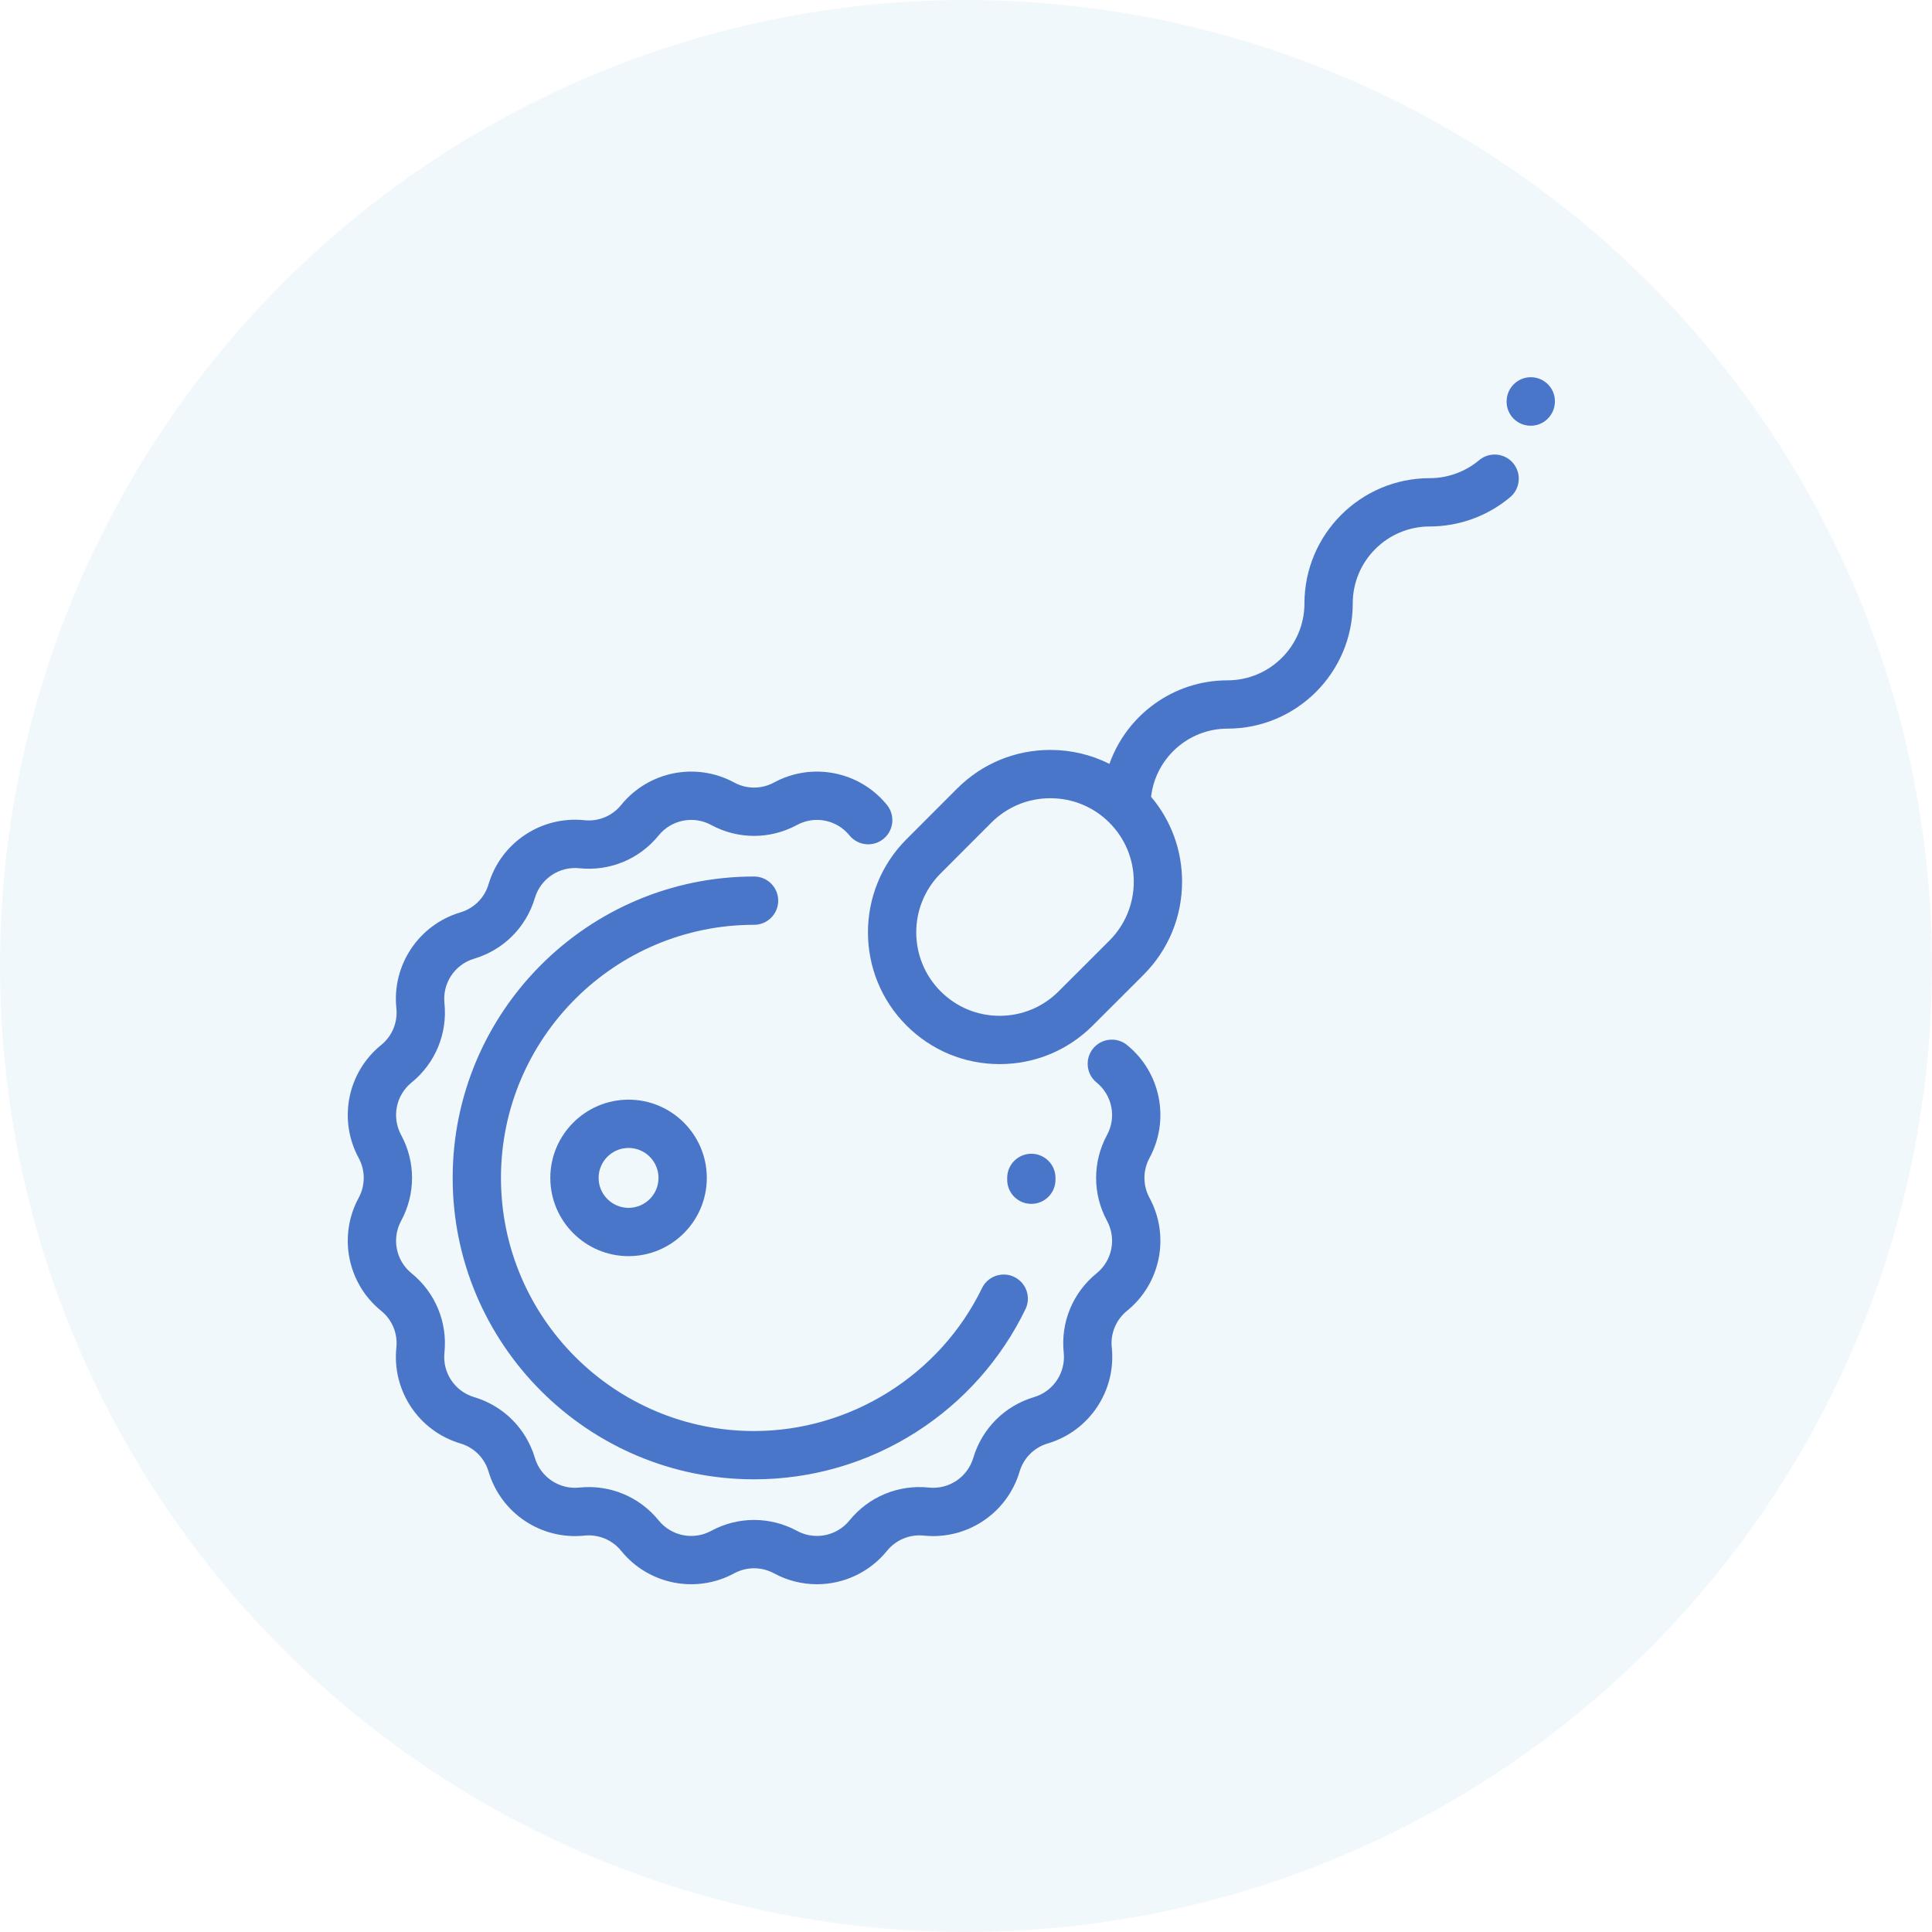
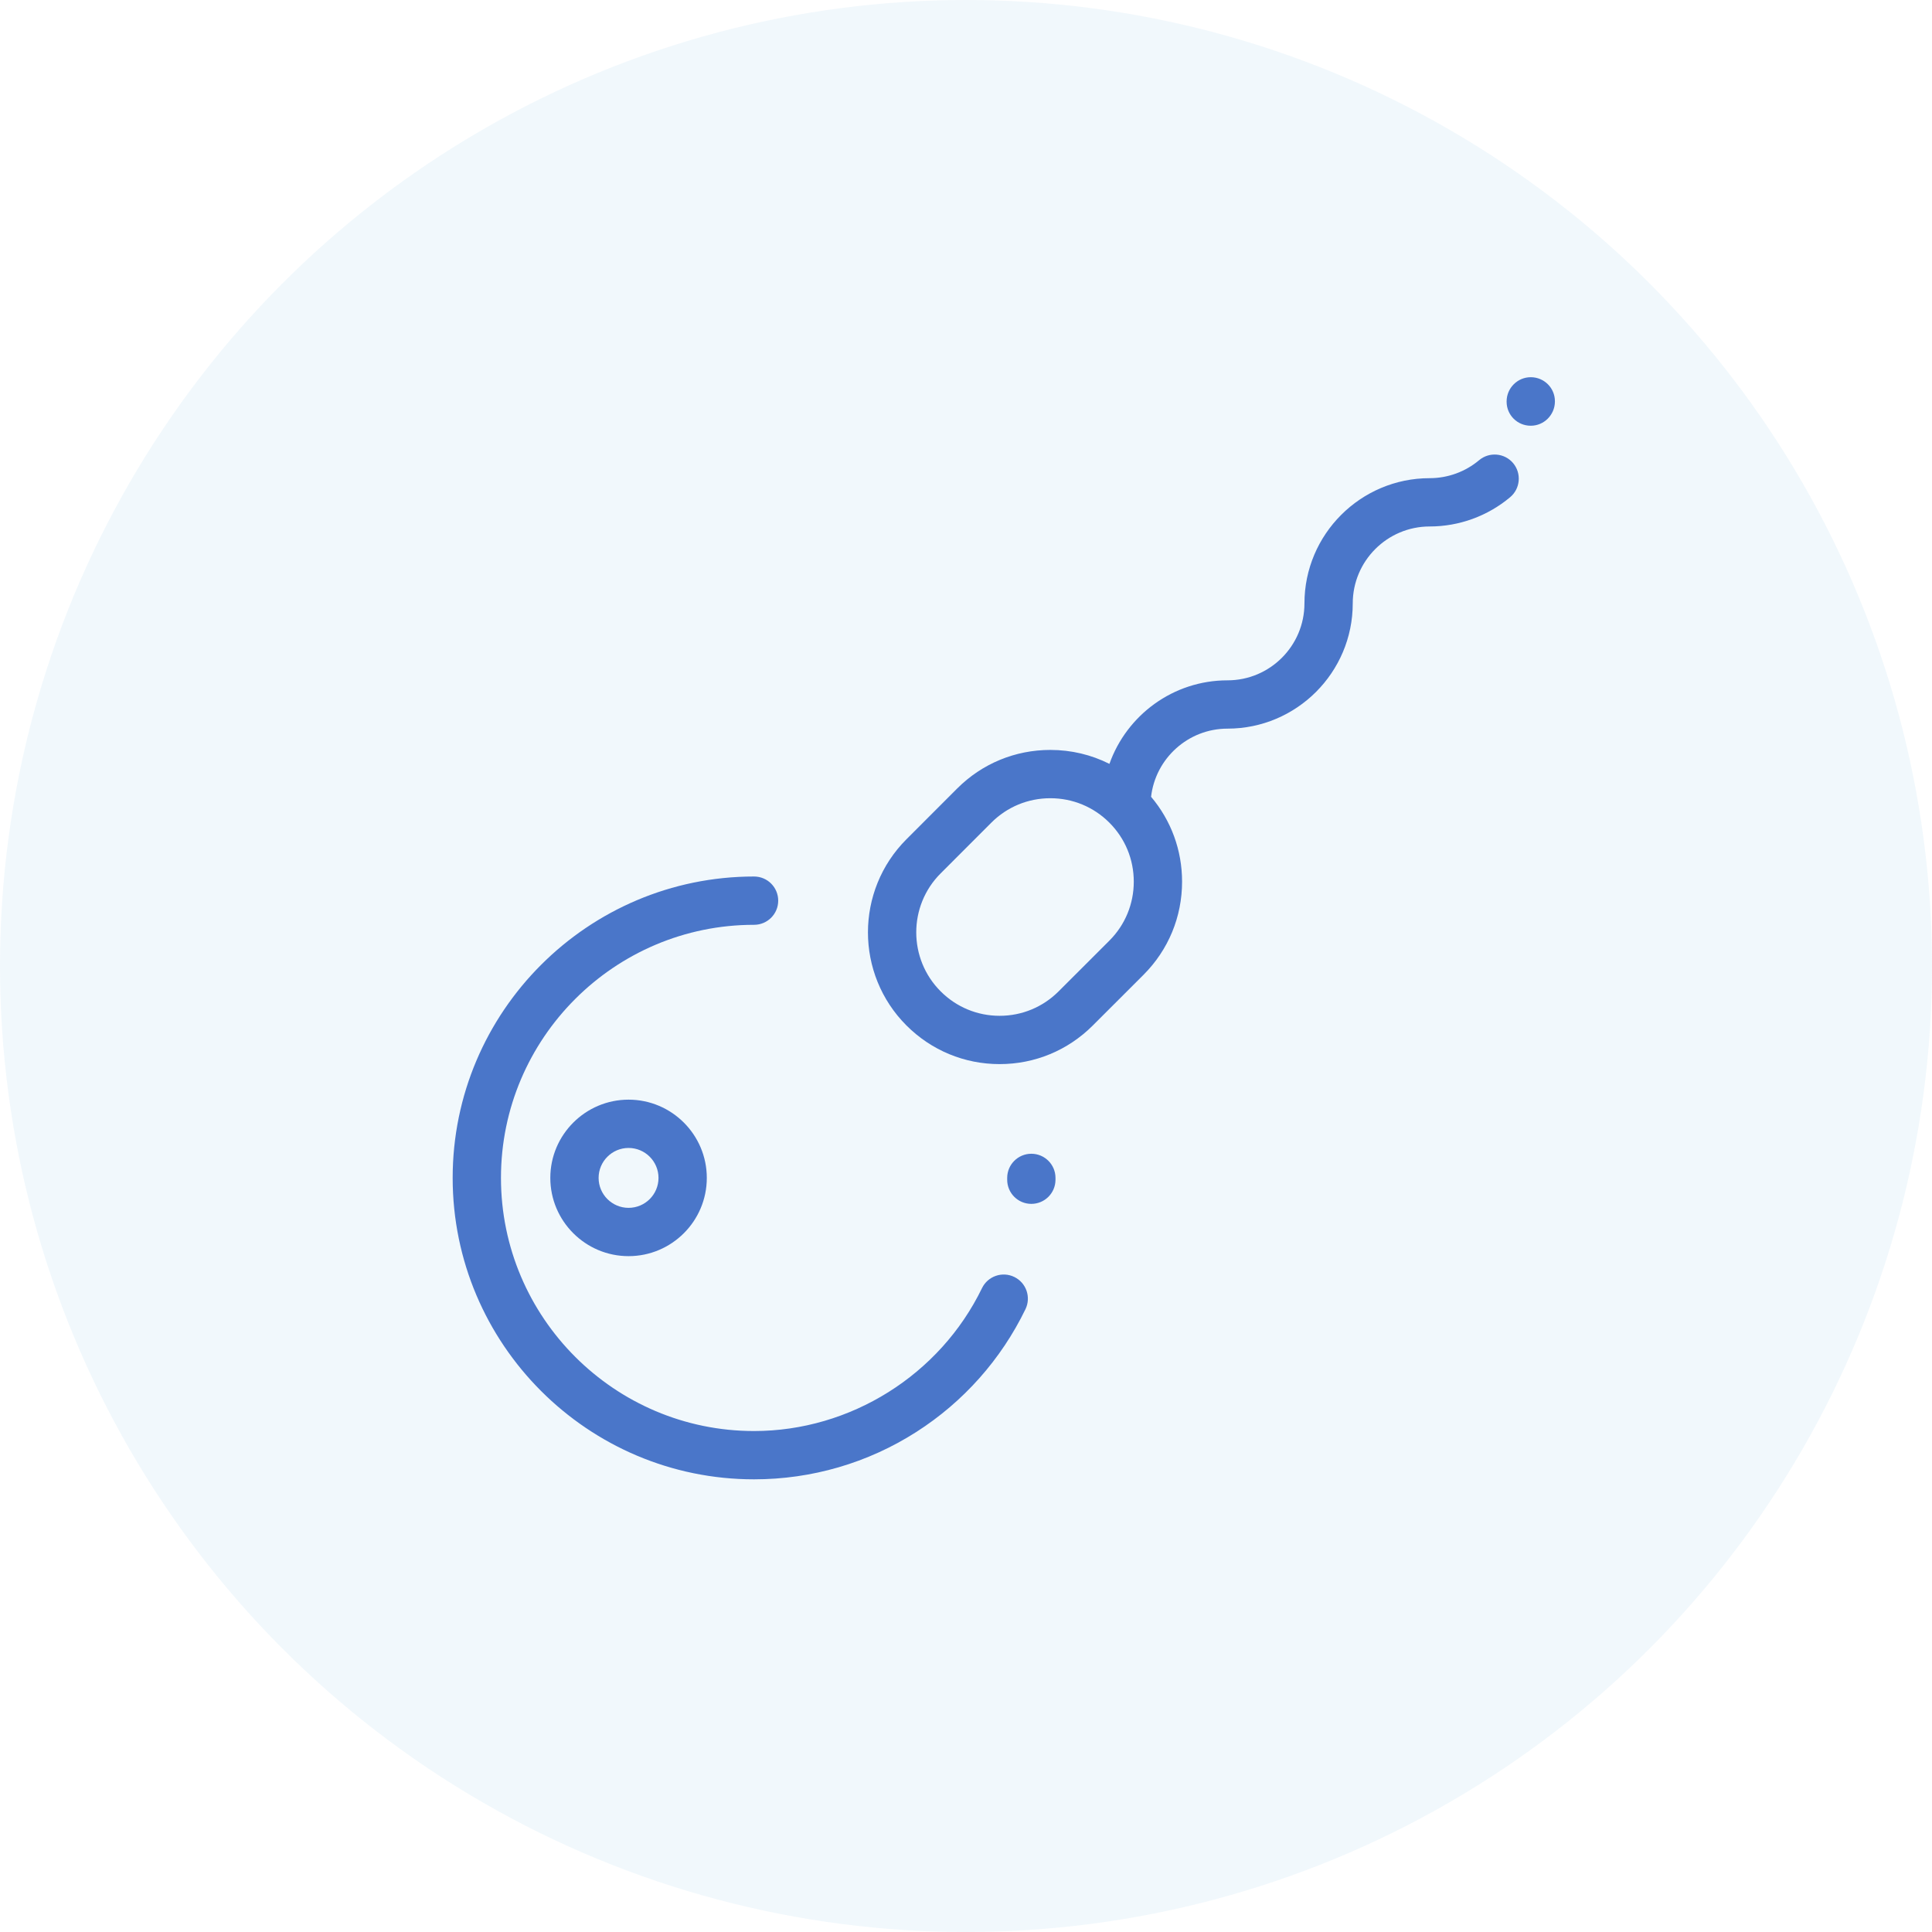
<svg xmlns="http://www.w3.org/2000/svg" width="50px" height="50px" viewBox="0 0 50 50">
  <title>D9E37783-CA73-416C-A38A-7B411AB8162A-3251-0000036D81CCC2FF</title>
  <desc>Created with sketchtool.</desc>
  <defs />
  <g id="ui-fertilab" stroke="none" stroke-width="1" fill="none" fill-rule="evenodd">
    <g id="QueNecesitas_SerPadres" transform="translate(-593, -2380)">
      <g id="Group-4" transform="translate(0, 2008)">
        <rect id="Rectangle-4" fill="#FFFFFF" x="0" y="206" width="1608" height="586" />
        <g id="why-copy" transform="translate(201, 277)">
          <g id="Group-7-Copy-3" transform="translate(392, 94)">
            <g id="ic_heartok-blue" transform="translate(0, 1)">
              <circle id="Oval" fill-opacity="0.2" fill="#BADCF0" cx="25" cy="25" r="25" />
              <g id="044-fertilization" transform="translate(9, 9)" fill="#4A76C9" fill-rule="nonzero">
-                 <path d="M20.749,22 C20.574,21.677 20.574,21.292 20.749,20.968 C21.284,19.981 21.04,18.752 20.167,18.045 C19.899,17.828 19.506,17.869 19.288,18.137 C19.071,18.405 19.112,18.799 19.38,19.016 C19.785,19.344 19.898,19.915 19.65,20.373 C19.273,21.069 19.273,21.9 19.65,22.596 C19.898,23.054 19.785,23.625 19.38,23.953 C18.765,24.452 18.447,25.22 18.529,26.007 C18.583,26.526 18.26,27.009 17.761,27.157 C17.002,27.383 16.414,27.971 16.188,28.73 C16.04,29.229 15.556,29.553 15.038,29.498 C14.251,29.416 13.483,29.734 12.984,30.349 C12.656,30.754 12.085,30.868 11.627,30.619 C10.931,30.242 10.1,30.242 9.404,30.619 C8.946,30.868 8.375,30.754 8.047,30.349 C7.548,29.734 6.781,29.416 5.993,29.498 C5.475,29.553 4.991,29.229 4.843,28.73 C4.617,27.971 4.029,27.383 3.27,27.157 C2.771,27.009 2.448,26.526 2.502,26.007 C2.584,25.22 2.266,24.452 1.651,23.953 C1.246,23.625 1.133,23.054 1.381,22.596 C1.758,21.9 1.758,21.069 1.381,20.373 C1.133,19.915 1.246,19.344 1.651,19.016 C2.266,18.517 2.584,17.749 2.502,16.962 C2.448,16.443 2.771,15.96 3.27,15.811 C4.029,15.586 4.617,14.998 4.843,14.239 C4.991,13.74 5.475,13.416 5.993,13.47 C6.781,13.553 7.548,13.235 8.047,12.62 C8.375,12.215 8.946,12.101 9.404,12.35 C10.1,12.727 10.931,12.727 11.627,12.35 C12.085,12.101 12.656,12.215 12.984,12.62 C13.201,12.888 13.595,12.929 13.863,12.711 C14.131,12.494 14.172,12.101 13.955,11.832 C13.248,10.96 12.018,10.716 11.031,11.251 C10.708,11.426 10.323,11.426 10,11.251 C9.013,10.716 7.783,10.96 7.076,11.832 C6.845,12.118 6.488,12.266 6.123,12.227 C5.006,12.111 3.964,12.807 3.644,13.883 C3.54,14.236 3.267,14.508 2.914,14.613 C1.838,14.933 1.142,15.975 1.258,17.091 C1.297,17.457 1.149,17.814 0.864,18.045 C-0.009,18.752 -0.253,19.981 0.282,20.968 C0.457,21.291 0.457,21.677 0.282,22 C-0.253,22.987 -0.009,24.217 0.864,24.924 C1.149,25.155 1.297,25.512 1.258,25.877 C1.142,26.994 1.838,28.036 2.914,28.356 C3.267,28.46 3.54,28.733 3.644,29.085 C3.964,30.162 5.006,30.858 6.123,30.741 C6.488,30.703 6.845,30.851 7.076,31.136 C7.783,32.009 9.013,32.253 10,31.718 C10.323,31.543 10.708,31.543 11.031,31.718 C11.382,31.908 11.764,32 12.142,32 C12.827,32 13.499,31.698 13.955,31.136 C14.187,30.851 14.543,30.703 14.908,30.741 C16.025,30.858 17.067,30.162 17.387,29.085 C17.491,28.733 17.764,28.46 18.117,28.356 C19.193,28.036 19.889,26.994 19.773,25.877 C19.734,25.512 19.882,25.155 20.167,24.924 C21.04,24.217 21.284,22.987 20.749,22 Z" id="Shape" />
                <path d="M17.691,20.859 C17.346,20.859 17.066,21.139 17.066,21.484 L17.066,21.526 C17.063,21.872 17.341,22.154 17.686,22.156 C17.688,22.156 17.689,22.156 17.691,22.156 C18.034,22.156 18.313,21.88 18.316,21.536 L18.316,21.484 C18.316,21.139 18.036,20.859 17.691,20.859 Z" id="Shape" />
                <path d="M17.249,24.047 C16.939,23.897 16.565,24.026 16.414,24.337 C15.325,26.583 13.01,28.035 10.515,28.035 C6.903,28.035 3.965,25.096 3.965,21.484 C3.965,17.872 6.903,14.934 10.515,14.934 C10.861,14.934 11.14,14.654 11.14,14.309 C11.14,13.964 10.861,13.684 10.515,13.684 C6.214,13.684 2.715,17.183 2.715,21.484 C2.715,25.786 6.214,29.285 10.515,29.285 C12.009,29.285 13.46,28.861 14.713,28.06 C15.932,27.281 16.909,26.182 17.539,24.882 C17.689,24.571 17.56,24.198 17.249,24.047 Z" id="Shape" />
                <path d="M7.267,19.459 C6.151,19.459 5.242,20.368 5.242,21.484 C5.242,22.601 6.151,23.509 7.267,23.509 C8.384,23.509 9.292,22.601 9.292,21.484 C9.292,20.368 8.384,19.459 7.267,19.459 Z M7.267,22.259 C6.84,22.259 6.492,21.912 6.492,21.484 C6.492,21.057 6.84,20.709 7.267,20.709 C7.695,20.709 8.042,21.057 8.042,21.484 C8.042,21.912 7.695,22.259 7.267,22.259 Z" id="Shape" />
                <path d="M30.16,2.986 C29.938,2.722 29.543,2.688 29.279,2.91 C28.922,3.21 28.467,3.375 28,3.375 C26.213,3.375 24.759,4.829 24.759,6.616 C24.759,7.714 23.866,8.607 22.768,8.607 C21.359,8.607 20.158,9.511 19.712,10.769 C19.243,10.533 18.723,10.408 18.183,10.408 C17.272,10.408 16.416,10.762 15.772,11.406 L14.46,12.719 C13.13,14.048 13.13,16.211 14.46,17.54 C15.104,18.184 15.96,18.539 16.87,18.539 C17.781,18.539 18.637,18.184 19.281,17.54 L20.594,16.228 C21.238,15.584 21.592,14.728 21.592,13.817 C21.592,13.004 21.309,12.235 20.79,11.621 C20.903,10.63 21.747,9.857 22.768,9.857 C24.555,9.857 26.009,8.403 26.009,6.616 C26.009,5.518 26.902,4.625 28,4.625 C28.761,4.625 29.501,4.356 30.083,3.867 C30.347,3.645 30.381,3.251 30.16,2.986 Z M19.71,15.344 L18.397,16.656 C17.989,17.064 17.447,17.289 16.87,17.289 C16.294,17.289 15.751,17.064 15.344,16.656 C14.502,15.814 14.502,14.444 15.344,13.603 L16.656,12.29 C17.064,11.882 17.606,11.658 18.183,11.658 C18.76,11.658 19.302,11.882 19.71,12.29 C20.118,12.698 20.342,13.24 20.342,13.817 C20.342,14.394 20.118,14.936 19.71,15.344 Z" id="Shape" />
                <path d="M30.618,0.762 C30.617,0.762 30.617,0.762 30.616,0.762 C30.273,0.762 29.993,1.042 29.991,1.386 C29.991,1.387 29.991,1.395 29.991,1.397 C29.991,1.741 30.269,2.017 30.613,2.018 C30.614,2.018 30.615,2.018 30.616,2.018 C30.959,2.018 31.238,1.738 31.241,1.395 C31.241,1.393 31.241,1.386 31.241,1.384 C31.241,1.04 30.962,0.763 30.618,0.762 Z" id="Shape" />
              </g>
            </g>
          </g>
        </g>
      </g>
    </g>
  </g>
</svg>